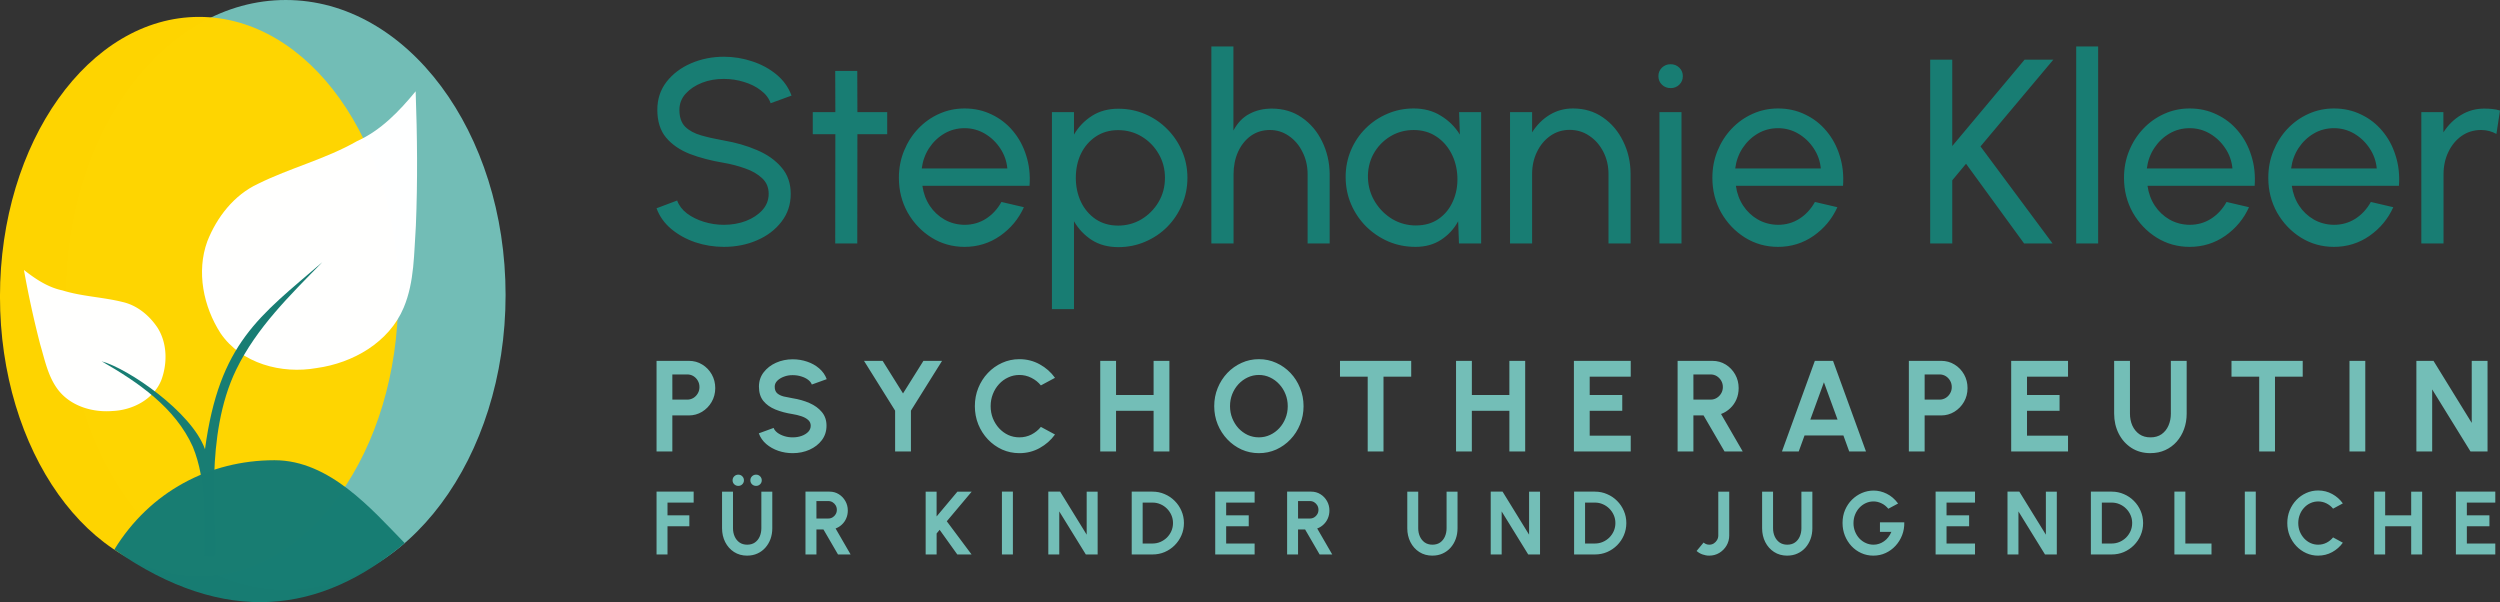
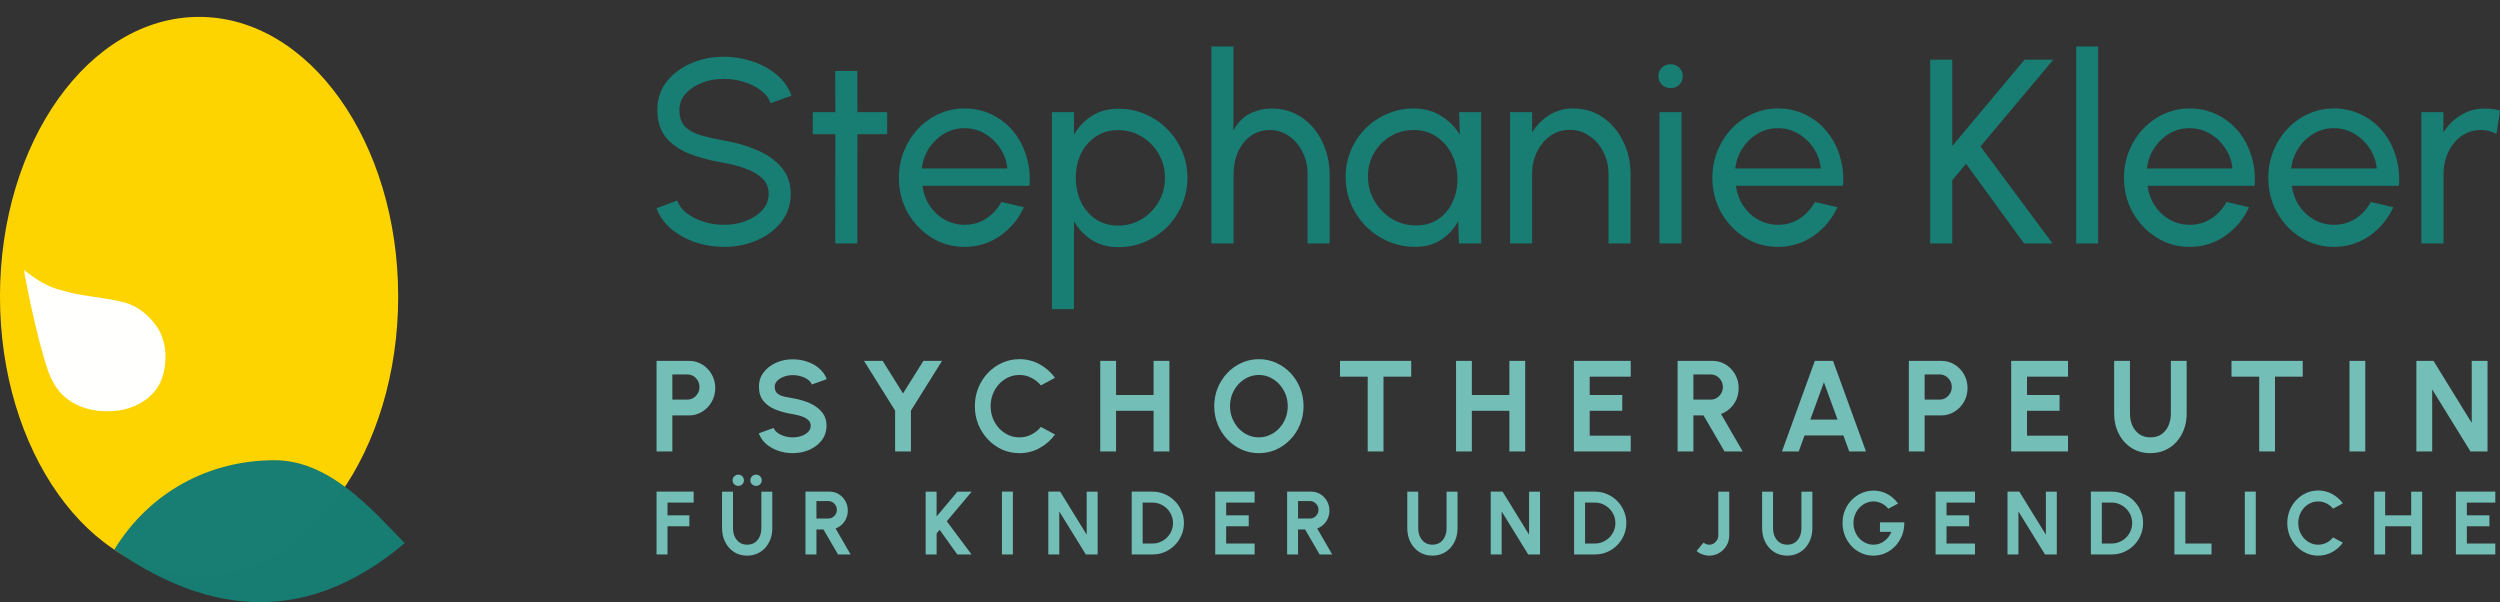
<svg xmlns="http://www.w3.org/2000/svg" width="436.182" height="105.056" viewBox="0 0 115.407 27.796">
  <rect x="0" y="0" width="115.407" height="27.796" fill="#333333" stroke="none" />
  <g transform="translate(-42.012 -172.405)">
-     <ellipse cx="55.204" cy="186.023" rx="10.147" ry="13.618" style="opacity:.996;fill:#73beb7;fill-opacity:1;stroke-width:.351;stroke-miterlimit:4;stroke-dasharray:none;paint-order:stroke markers fill" />
    <ellipse cx="51.202" cy="186.094" rx="9.191" ry="12.909" style="opacity:.996;fill:#ffd500;fill-opacity:1;stroke-width:.325;stroke-miterlimit:4;stroke-dasharray:none;paint-order:stroke markers fill" />
-     <path d="M61.201 176.618c-.757.92-1.604 1.807-2.709 2.303-1.45.83-3.086 1.233-4.576 1.973-1.104.515-1.897 1.54-2.335 2.655-.51 1.4-.179 3.01.611 4.238.96 1.407 2.823 1.896 4.438 1.608 1.671-.23 3.347-1.183 4.02-2.793.5-1.19.47-2.51.56-3.775.085-2.068.064-4.14-.01-6.209z" style="opacity:.996;fill:#fff;fill-opacity:1;stroke-width:.478;paint-order:stroke markers fill" />
    <path d="M43.116 184.867c.531.416 1.108.804 1.78.944.902.282 1.857.306 2.77.534.674.15 1.238.62 1.616 1.184.452.713.465 1.644.178 2.42-.36.895-1.33 1.392-2.259 1.429-.953.077-1.996-.246-2.564-1.055-.422-.598-.565-1.331-.77-2.02a46.313 46.313 0 0 1-.75-3.436z" style="opacity:.996;fill:#fff;fill-opacity:1;stroke-width:.271;paint-order:stroke markers fill" />
-     <path d="M51.475 193.142c-.61-1.72-3.557-3.733-4.769-4.057 1.671.959 3.393 2.13 4.208 3.945.653 1.595.509 3.356.516 5.04.239.017.556.182.55-.232.024-1.185-.55-5.318.939-8.377.944-1.938 2.477-3.423 3.972-4.953-2.898 2.497-4.753 3.717-5.416 8.634z" style="color:#000;font-style:normal;font-variant:normal;font-weight:400;font-stretch:normal;font-size:medium;line-height:normal;font-family:sans-serif;font-variant-ligatures:normal;font-variant-position:normal;font-variant-caps:normal;font-variant-numeric:normal;font-variant-alternates:normal;font-variant-east-asian:normal;font-feature-settings:normal;font-variation-settings:normal;text-indent:0;text-align:start;text-decoration:none;text-decoration-line:none;text-decoration-style:solid;text-decoration-color:#000;letter-spacing:normal;word-spacing:normal;text-transform:none;writing-mode:lr-tb;direction:ltr;text-orientation:mixed;dominant-baseline:auto;baseline-shift:baseline;text-anchor:start;white-space:normal;shape-padding:0;shape-margin:0;inline-size:0;clip-rule:nonzero;display:inline;overflow:visible;visibility:visible;isolation:auto;mix-blend-mode:normal;color-interpolation:sRGB;color-interpolation-filters:linearRGB;solid-color:#000;solid-opacity:1;vector-effect:none;fill:#187d73;fill-opacity:1;fill-rule:nonzero;stroke:none;stroke-width:.211;stroke-linecap:butt;stroke-linejoin:miter;stroke-miterlimit:4;stroke-dasharray:none;stroke-dashoffset:0;stroke-opacity:1;color-rendering:auto;image-rendering:auto;shape-rendering:auto;text-rendering:auto;enable-background:accumulate;stop-color:#000" />
    <path d="M54.673 193.65c-2.988.004-5.736 1.441-7.384 4.125 5.146 3.59 9.565 2.947 13.405-.298-1.513-1.554-3.465-3.827-6.006-3.827z" style="opacity:.996;fill:#187d73;fill-opacity:1;stroke-width:.536;paint-order:stroke markers fill" />
  </g>
  <g aria-label="Stephanie Kleer" style="font-size:12.123px;line-height:1.25;fill:#187d73;stroke-width:.303">
    <path d="M78.075 183.266q-.685 0-1.321-.212-.636-.218-1.115-.619-.473-.4-.673-.951l.952-.358q.12.34.448.594.333.249.782.388.449.14.927.14.546 0 1.013-.176.472-.182.763-.503.291-.322.291-.752 0-.442-.303-.721-.303-.285-.776-.449-.472-.17-.988-.26-.878-.146-1.576-.412-.69-.273-1.097-.758-.4-.485-.4-1.28 0-.739.425-1.29.43-.552 1.133-.855.703-.303 1.515-.303.673 0 1.304.212.636.206 1.12.606.486.4.698.976l-.964.352q-.121-.346-.454-.594-.328-.255-.776-.388-.443-.14-.928-.14-.54-.005-1.006.176-.466.182-.757.503-.291.322-.291.746 0 .51.266.782.273.267.74.4.467.133 1.048.236.825.14 1.528.443.703.297 1.127.794.43.497.43 1.224 0 .74-.43 1.291-.424.552-1.127.855-.703.303-1.528.303zM85.614 178.065h-1.376l-.006 5.043h-1.018l.006-5.043h-1.043v-1.018h1.043l-.006-1.903h1.018l.006 1.903h1.376zM89.184 183.266q-.837 0-1.527-.43-.685-.43-1.098-1.152-.406-.727-.406-1.606 0-.667.237-1.243.236-.582.648-1.018.418-.443.97-.691.552-.249 1.176-.249.685 0 1.255.28.575.272.982.763.412.49.612 1.14.206.648.151 1.387h-4.946q.073.516.34.922.266.4.679.636.418.237.927.243.545 0 .988-.28.442-.284.715-.775l1.037.242q-.364.807-1.097 1.322-.734.509-1.643.509zm-1.976-3.619h3.952q-.049-.509-.327-.927-.28-.424-.71-.679-.43-.254-.94-.254-.508 0-.932.248-.425.249-.704.673-.272.418-.339.94zM94.236 186.139h-1.018v-9.092h1.018v1.037q.31-.534.824-.861.516-.334 1.225-.334.66 0 1.236.249.582.248 1.018.69.437.437.685 1.013.249.576.249 1.237 0 .66-.249 1.242-.248.582-.685 1.025-.436.436-1.018.684-.576.249-1.236.249-.71 0-1.225-.327-.515-.334-.824-.867zm2.037-8.262q-.588 0-1.03.297-.443.297-.686.794-.236.497-.236 1.11 0 .606.236 1.109.243.503.68.8.442.297 1.036.297.588 0 1.078-.291.491-.297.788-.794.297-.503.297-1.121 0-.606-.29-1.104-.291-.503-.782-.8-.491-.297-1.091-.297zM106.039 179.89v3.218h-1.018v-3.194q0-.564-.237-1.03-.23-.467-.63-.74-.394-.273-.873-.273-.503 0-.885.273-.376.273-.588.74-.206.466-.206 1.03v3.194h-1.024v-9.092h1.018v3.88q.285-.534.74-.77.454-.243 1.03-.243.794 0 1.388.413.6.412.933 1.097.34.685.352 1.497zM112.014 177.047h1.018v6.061h-1.024l-.037-1.024q-.285.527-.788.855-.497.327-1.182.327-.673 0-1.254-.249-.582-.254-1.03-.697-.443-.448-.692-1.03-.248-.582-.248-1.255 0-.648.242-1.224.243-.576.673-1.006.436-.437 1.006-.68.57-.248 1.218-.248.722 0 1.261.34.546.333.873.867zm-1.988 5.23q.606 0 1.042-.302.436-.303.66-.812.231-.51.207-1.128-.024-.606-.285-1.097-.26-.49-.703-.776-.443-.29-1.03-.29-.6 0-1.092.302-.49.303-.77.813-.272.509-.248 1.133.03.6.34 1.091.309.491.8.782.497.285 1.079.285zM119.93 179.884v3.224h-1.019v-3.2q0-.564-.236-1.024-.236-.467-.643-.74-.406-.279-.915-.279-.503 0-.897.28-.388.272-.612.739-.224.46-.224 1.024v3.2h-1.019v-6.061h1.019v.933q.327-.515.806-.806.485-.297 1.079-.297.788 0 1.382.412.6.413.933 1.098.34.678.346 1.497zM121.263 177.047h1.018v6.061h-1.018zm.515-1.11q-.236 0-.4-.157-.163-.157-.163-.394 0-.236.163-.394.164-.157.4-.157.237 0 .4.157.164.158.164.394 0 .237-.164.394-.163.158-.4.158zM126.736 183.266q-.836 0-1.527-.43-.685-.43-1.097-1.152-.406-.727-.406-1.606 0-.667.236-1.243.237-.582.649-1.018.418-.443.97-.691.551-.249 1.175-.249.685 0 1.255.28.576.272.982.763.412.49.612 1.14.206.648.152 1.387h-4.946q.072.516.34.922.266.4.678.636.418.237.927.243.546 0 .988-.28.443-.284.716-.775l1.036.242q-.364.807-1.097 1.322-.733.509-1.643.509zm-1.976-3.619h3.952q-.048-.509-.327-.927-.279-.424-.71-.679-.43-.254-.939-.254-.509 0-.933.248-.424.249-.703.673-.273.418-.34.94zM139.41 183.108h-1.315l-2.679-3.679-.636.764v2.915h-1.019v-8.485h1.019v3.988l3.34-3.988h1.327l-3.364 4.006zM140.501 183.108v-9.092h1.013v9.092zM145.738 183.266q-.836 0-1.527-.43-.685-.43-1.097-1.152-.406-.727-.406-1.606 0-.667.236-1.243.236-.582.649-1.018.418-.443.97-.691.551-.249 1.175-.249.685 0 1.255.28.576.272.982.763.412.49.612 1.14.206.648.152 1.387h-4.946q.072.516.34.922.266.4.678.636.418.237.927.243.546 0 .988-.28.443-.284.716-.775l1.036.242q-.364.807-1.097 1.322-.733.509-1.643.509zm-1.976-3.619h3.952q-.048-.509-.327-.927-.279-.424-.71-.679-.43-.254-.939-.254-.509 0-.933.248-.424.249-.703.673-.273.418-.34.94zM152.4 183.266q-.837 0-1.528-.43-.685-.43-1.097-1.152-.406-.727-.406-1.606 0-.667.236-1.243.237-.582.649-1.018.418-.443.97-.691.551-.249 1.176-.249.685 0 1.254.28.576.272.982.763.412.49.612 1.14.207.648.152 1.387h-4.946q.073.516.34.922.266.4.678.636.418.237.928.243.545 0 .988-.28.442-.284.715-.775l1.036.242q-.363.807-1.097 1.322-.733.509-1.642.509zm-1.976-3.619h3.952q-.049-.509-.328-.927-.279-.424-.709-.679-.43-.254-.94-.254-.508 0-.933.248-.424.249-.703.673-.273.418-.34.94zM159.9 178.053q-.151-.085-.327-.133-.176-.049-.382-.049-.503 0-.897.273-.388.273-.612.74-.224.466-.224 1.03v3.194h-1.025v-6.061h1.019v.933q.327-.509.812-.8.485-.297 1.073-.297.2 0 .382.019.181.018.345.072z" style="font-family:Urbanist;-inkscape-font-specification:&quot;Urbanist, @wght=500&quot;;font-variation-settings:&quot;wght&quot;500" transform="translate(-44.658 -171.87)" />
  </g>
  <g aria-label="PSYCHOTHERAPEUTIN" style="font-weight:700;font-size:5.976px;line-height:1.25;font-family:Urbanist;-inkscape-font-specification:&quot;Urbanist, Bold&quot;;letter-spacing:1.472px;fill:#73beb7;stroke-width:.149">
    <path d="M30.308 20.841v-4.183h1.494q.341 0 .616.17.278.17.44.457.16.287.16.63 0 .353-.167.64-.164.284-.442.454-.278.168-.607.168h-.765v1.664zm.73-2.393h.687q.155 0 .284-.078.128-.078.203-.21.077-.13.077-.292 0-.164-.077-.296-.075-.131-.203-.21-.129-.077-.284-.077h-.688zM36.594 20.919q-.346 0-.666-.108-.317-.11-.556-.313-.239-.207-.343-.494l.684-.25q.042.119.17.218.129.098.314.158t.397.06q.218 0 .407-.066.191-.069.308-.188.116-.123.116-.284 0-.164-.122-.269-.123-.108-.314-.17-.191-.063-.395-.096-.445-.069-.797-.212-.353-.144-.56-.398-.202-.254-.202-.657 0-.38.218-.663.218-.284.573-.443.356-.158.768-.158.344 0 .664.108.32.107.559.313.242.207.346.496l-.687.248q-.042-.12-.17-.218-.129-.098-.314-.155-.185-.06-.398-.06-.212-.003-.403.069-.188.069-.308.188-.12.12-.12.275 0 .2.111.302.114.101.302.15.188.044.418.083.419.066.774.221.356.155.571.415.215.257.215.63 0 .38-.215.667-.215.284-.57.443-.356.158-.775.158zM42.628 16.658h.86l-1.437 2.298v1.885h-.73v-1.885l-1.436-2.298h.86l.941 1.503zM47.058 20.919q-.424 0-.798-.167-.373-.17-.657-.47-.281-.298-.442-.69-.159-.394-.159-.843 0-.45.159-.842.161-.395.442-.69.284-.3.657-.467.374-.17.798-.17.508 0 .935.236.428.233.709.625l-.652.35q-.176-.219-.439-.35-.26-.132-.553-.132-.275 0-.517.114-.242.11-.424.31-.182.198-.284.46-.102.26-.102.556 0 .3.102.56.105.26.287.46.182.197.421.31.242.11.517.11.299 0 .556-.13.26-.135.436-.353l.652.352q-.281.389-.709.625-.427.236-.935.236zM53.253 16.658h.73v4.183h-.73v-1.876H51.52v1.876h-.73v-4.183h.73v1.577h1.733zM58.114 20.919q-.425 0-.798-.167-.374-.17-.658-.47-.283-.298-.445-.69-.161-.394-.161-.843 0-.448.161-.84.162-.394.445-.693.284-.298.658-.466.373-.17.798-.17.427 0 .8.17.374.168.658.466.284.3.442.694.162.391.162.84 0 .448-.162.842-.158.392-.442.69-.284.3-.658.47-.373.167-.8.167zm0-.73q.275 0 .517-.113t.424-.31q.185-.2.287-.46.104-.26.104-.557 0-.295-.104-.555-.105-.263-.29-.46-.182-.198-.424-.311-.24-.114-.514-.114-.275 0-.517.114-.242.113-.428.313-.182.198-.286.458-.102.26-.102.555 0 .3.105.56.104.26.286.46.186.197.425.31.242.11.517.11zM65.145 16.658v.729h-1.279v3.454h-.729v-3.454h-1.279v-.73zM69.677 16.658h.73v4.183h-.73v-1.876h-1.733v1.876h-.729v-4.183h.73v1.577h1.732zM72.656 20.841v-4.183h2.623v.729h-1.894v.848h1.503v.73h-1.503v1.147h1.894v.73zM77.443 20.841v-4.183h1.605q.34 0 .615.17.275.17.437.457.161.284.161.63 0 .285-.104.524-.102.236-.287.409-.183.173-.422.263l1.001 1.73h-.84l-.968-1.664h-.469v1.664zm.73-2.393h.791q.156 0 .284-.078.129-.078.206-.21.078-.13.078-.292 0-.164-.078-.296-.077-.131-.206-.21-.128-.077-.284-.077h-.792zM83.778 16.658h.84l1.521 4.183h-.774l-.269-.74h-1.793l-.269.74h-.774zm-.209 2.713h1.258l-.63-1.724zM88.118 20.841v-4.183h1.494q.34 0 .615.17.278.17.44.457.16.287.16.63 0 .353-.166.64-.165.284-.443.454-.278.168-.606.168h-.765v1.664zm.729-2.393h.687q.155 0 .284-.078.128-.078.203-.21.078-.13.078-.292 0-.164-.078-.296-.075-.131-.203-.21-.129-.077-.284-.077h-.687zM92.842 20.841v-4.183h2.624v.729h-1.894v.848h1.503v.73h-1.503v1.147h1.894v.73zM99.272 20.919q-.502 0-.882-.245-.376-.245-.585-.658-.21-.415-.21-.92v-2.438h.73v2.438q0 .299.11.55.114.248.323.397.212.147.514.147.305 0 .514-.147.21-.15.317-.397.11-.251.11-.55v-2.438h.73v2.438q0 .38-.12.711-.12.329-.34.58-.222.251-.53.391-.305.14-.681.14zM106.3 16.658v.729h-1.28v3.454h-.729v-3.454h-1.279v-.73zM108.459 20.841v-4.183h.729v4.183zM111.547 20.841v-4.183h.79l1.765 2.865v-2.865h.73v4.183h-.787l-1.769-2.866v2.866z" />
  </g>
  <g aria-label="FÜR KINDER UND JUGENDLICHE" style="font-weight:700;font-size:4.143px;line-height:1.25;font-family:Urbanist;-inkscape-font-specification:&quot;Urbanist, Bold&quot;;letter-spacing:1.02px;fill:#73beb7;stroke-width:.104">
    <path d="M30.308 25.595v-2.9h1.713v.506h-1.207v.588h1.008v.506h-1.008v1.3zM34.494 25.65q-.348 0-.611-.17-.261-.17-.406-.456-.145-.288-.145-.638v-1.69h.505v1.69q0 .207.077.38.078.173.223.276.147.102.357.102t.356-.102q.145-.103.22-.275.076-.174.076-.381v-1.69h.505v1.69q0 .263-.082.493-.083.228-.237.402-.153.174-.366.27-.211.098-.472.098zm-.41-3.22q-.112 0-.189-.074-.077-.075-.077-.184 0-.11.077-.185.077-.076.188-.076.108 0 .183.076.076.075.076.185t-.076.184q-.075.074-.183.074zm.82 0q-.112 0-.189-.074-.076-.075-.076-.184 0-.11.076-.185.077-.076.189-.076.107 0 .184.076.077.075.077.185t-.077.184q-.077.074-.184.074zM37.183 25.595v-2.9h1.113q.236 0 .426.119.19.118.303.317.112.196.112.437 0 .196-.073.362-.07.164-.199.284-.126.12-.292.182l.694 1.2h-.582l-.671-1.154h-.325v1.153zm.506-1.659h.549q.107 0 .196-.054.09-.053.143-.145.054-.09.054-.203 0-.113-.054-.205-.054-.09-.143-.145-.089-.054-.196-.054h-.55zM44.85 25.595h-.659l-.814-1.137-.14.168v.97h-.506v-2.9h.505v1.145l.96-1.145h.66l-1.15 1.367zM46.252 25.595v-2.9h.506v2.9zM48.393 25.595v-2.9h.547l1.224 1.987v-1.986h.506v2.9h-.545l-1.226-1.987v1.986zM52.243 25.595v-2.9h.961q.3 0 .561.115.263.111.462.312.201.2.313.462.114.261.114.561 0 .3-.114.564-.112.26-.313.462-.199.199-.462.313-.26.111-.561.111zm.505-.505h.456q.193 0 .363-.073.171-.074.302-.202.13-.131.205-.3.075-.173.075-.37 0-.196-.075-.366-.075-.17-.205-.3-.13-.13-.3-.203-.17-.075-.365-.075h-.456zM56.098 25.595v-2.9h1.819v.506h-1.314v.588h1.042v.506h-1.042v.795h1.314v.505zM59.417 25.595v-2.9h1.112q.236 0 .426.119.191.118.303.317.112.196.112.437 0 .196-.073.362-.07.164-.199.284-.126.12-.292.182l.694 1.2h-.582l-.67-1.154h-.326v1.153zm.505-1.659h.549q.108 0 .197-.054.089-.053.142-.145.054-.09.054-.203 0-.113-.054-.205-.053-.09-.142-.145-.09-.054-.197-.054h-.55zM66.126 25.65q-.348 0-.611-.17-.261-.17-.406-.456-.145-.288-.145-.638v-1.69h.505v1.69q0 .207.077.38.079.173.224.276.147.102.356.102.211 0 .356-.102.145-.103.22-.275.076-.174.076-.381v-1.69h.506v1.69q0 .263-.083.493-.083.228-.236.402-.154.174-.367.27-.211.098-.472.098zM68.816 25.595v-2.9h.547l1.224 1.987v-1.986h.505v2.9h-.545l-1.226-1.987v1.986zM72.665 25.595v-2.9h.962q.3 0 .56.115.264.111.463.312.2.2.312.462.114.261.114.561 0 .3-.114.564-.111.26-.312.462-.2.199-.462.313-.261.111-.561.111zm.506-.505h.456q.192 0 .362-.073.172-.074.302-.202.13-.131.205-.3.075-.173.075-.37 0-.196-.075-.366-.074-.17-.205-.3-.13-.13-.3-.203-.17-.075-.364-.075h-.456zM78.907 25.65q-.16 0-.313-.055-.151-.053-.275-.16l.323-.389q.045.038.111.069.067.029.154.029.114 0 .207-.058.093-.06.149-.155.058-.098.058-.212v-2.023h.505v2.023q0 .255-.124.466-.124.21-.333.338-.21.126-.462.126zM82.506 25.65q-.348 0-.611-.17-.261-.17-.406-.456-.145-.288-.145-.638v-1.69h.505v1.69q0 .207.077.38.079.173.224.276.147.102.356.102.211 0 .356-.102.145-.103.22-.275.076-.174.076-.381v-1.69h.506v1.69q0 .263-.083.493-.083.228-.236.402-.154.174-.367.27-.211.098-.472.098zM86.482 25.65q-.302 0-.563-.119-.26-.118-.452-.325-.193-.21-.302-.48-.108-.274-.108-.585 0-.327.116-.6.118-.274.32-.475.204-.2.46-.31.26-.11.54-.11.312 0 .606.147.296.145.522.45l-.451.242q-.14-.17-.32-.253-.178-.085-.364-.085-.182 0-.35.075-.166.074-.296.211-.129.135-.203.319-.075.182-.075.4 0 .205.073.387.072.18.199.317.128.135.296.211.168.077.36.077.129 0 .25-.04.125-.04.233-.118.11-.076.194-.186.087-.11.145-.249h-.528v-.44h1.123q.008.316-.1.594-.107.277-.304.49-.197.214-.458.334-.26.12-.563.12zM89.353 25.595v-2.9h1.819v.506h-1.314v.588H90.9v.506h-1.042v.795h1.314v.505zM92.672 25.595v-2.9h.546l1.225 1.987v-1.986h.505v2.9h-.545l-1.226-1.987v1.986zM96.521 25.595v-2.9h.961q.3 0 .562.115.263.111.462.312.2.2.312.462.114.261.114.561 0 .3-.114.564-.111.26-.312.462-.2.199-.462.313-.261.111-.562.111zm.506-.505h.455q.193 0 .363-.073.172-.074.302-.202.13-.131.205-.3.075-.173.075-.37 0-.196-.075-.366-.074-.17-.205-.3-.13-.13-.3-.203-.17-.075-.365-.075h-.455zM100.376 25.595v-2.9h.506v2.395h1.207v.505zM103.627 25.595v-2.9h.506v2.9zM107.013 25.65q-.294 0-.553-.117-.259-.118-.455-.325-.195-.207-.307-.478-.11-.274-.11-.585 0-.312.11-.584.112-.273.307-.478.196-.207.455-.323.26-.118.553-.118.352 0 .649.163.296.162.49.433l-.451.243q-.122-.152-.305-.243-.18-.09-.383-.09-.19 0-.358.078-.168.076-.294.215-.127.137-.197.32-.07.18-.07.385 0 .207.07.387.073.18.199.319.126.137.292.215.168.077.358.077.207 0 .386-.091.18-.093.302-.245l.451.245q-.194.269-.49.433-.297.163-.649.163zM111.307 22.696h.506v2.9h-.506v-1.301h-1.201v1.3h-.506v-2.9h.506v1.094h1.201zM113.371 25.595v-2.9h1.819v.506h-1.313v.588h1.042v.506h-1.042v.795h1.313v.505z" />
  </g>
</svg>